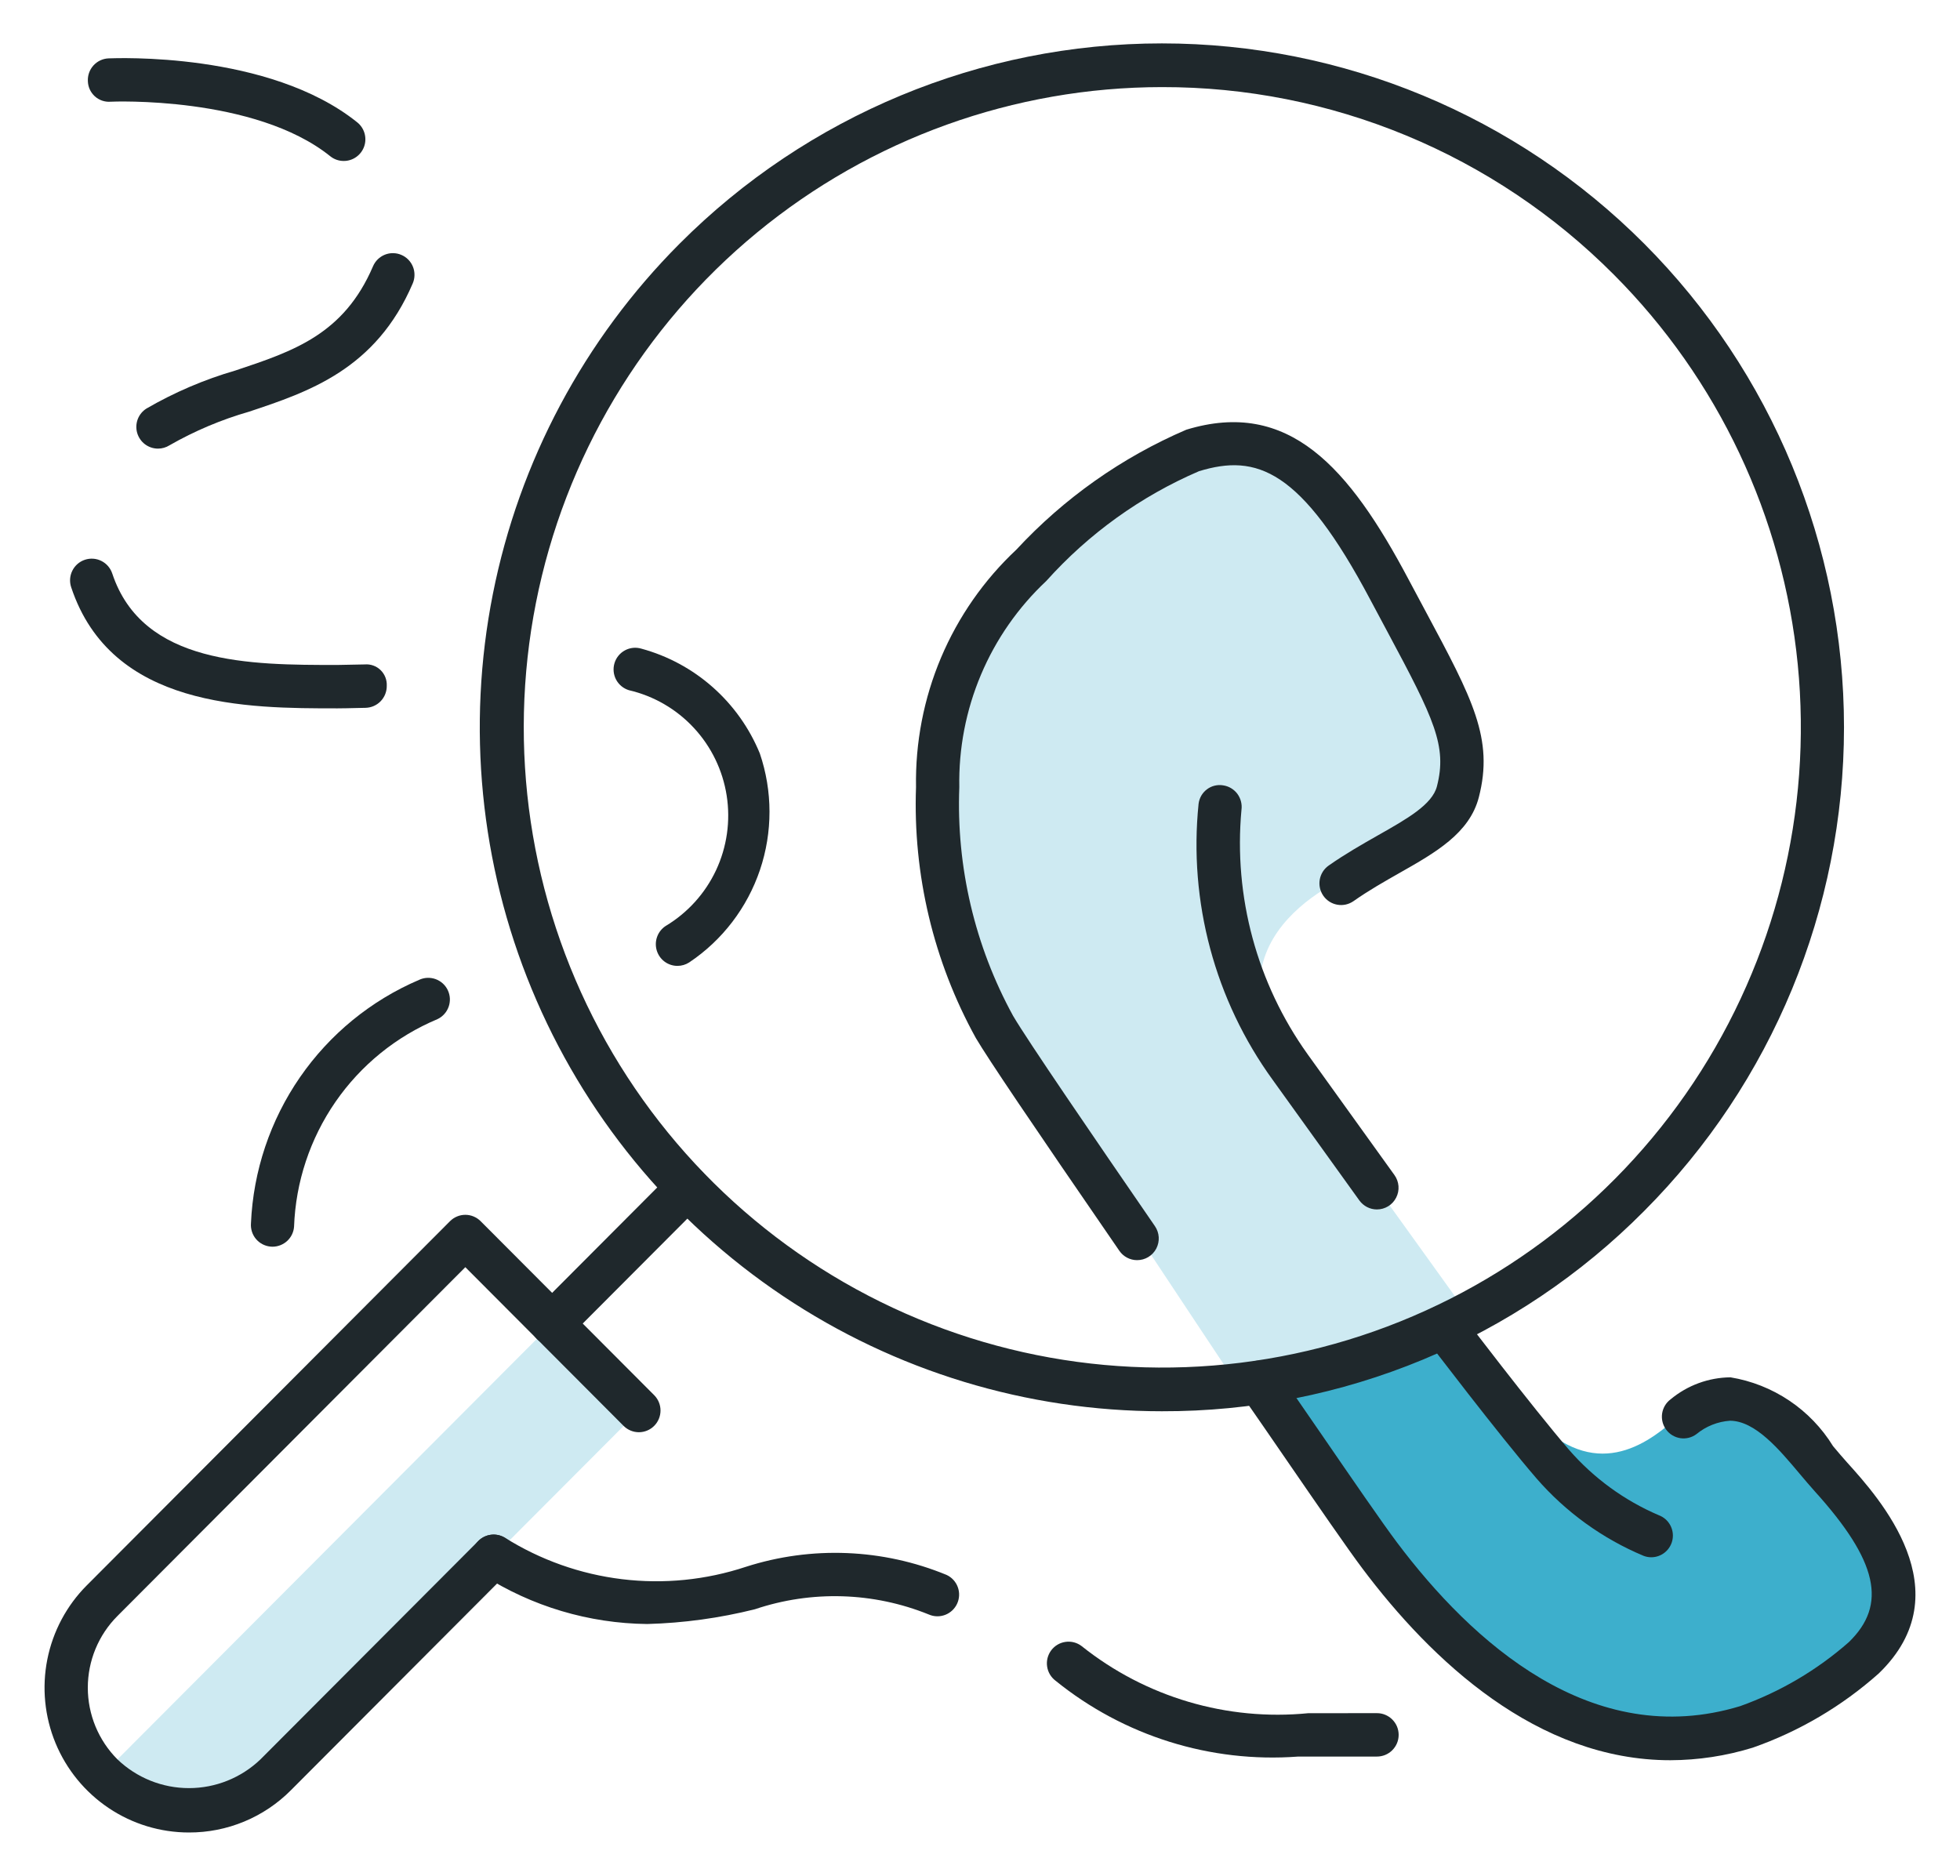
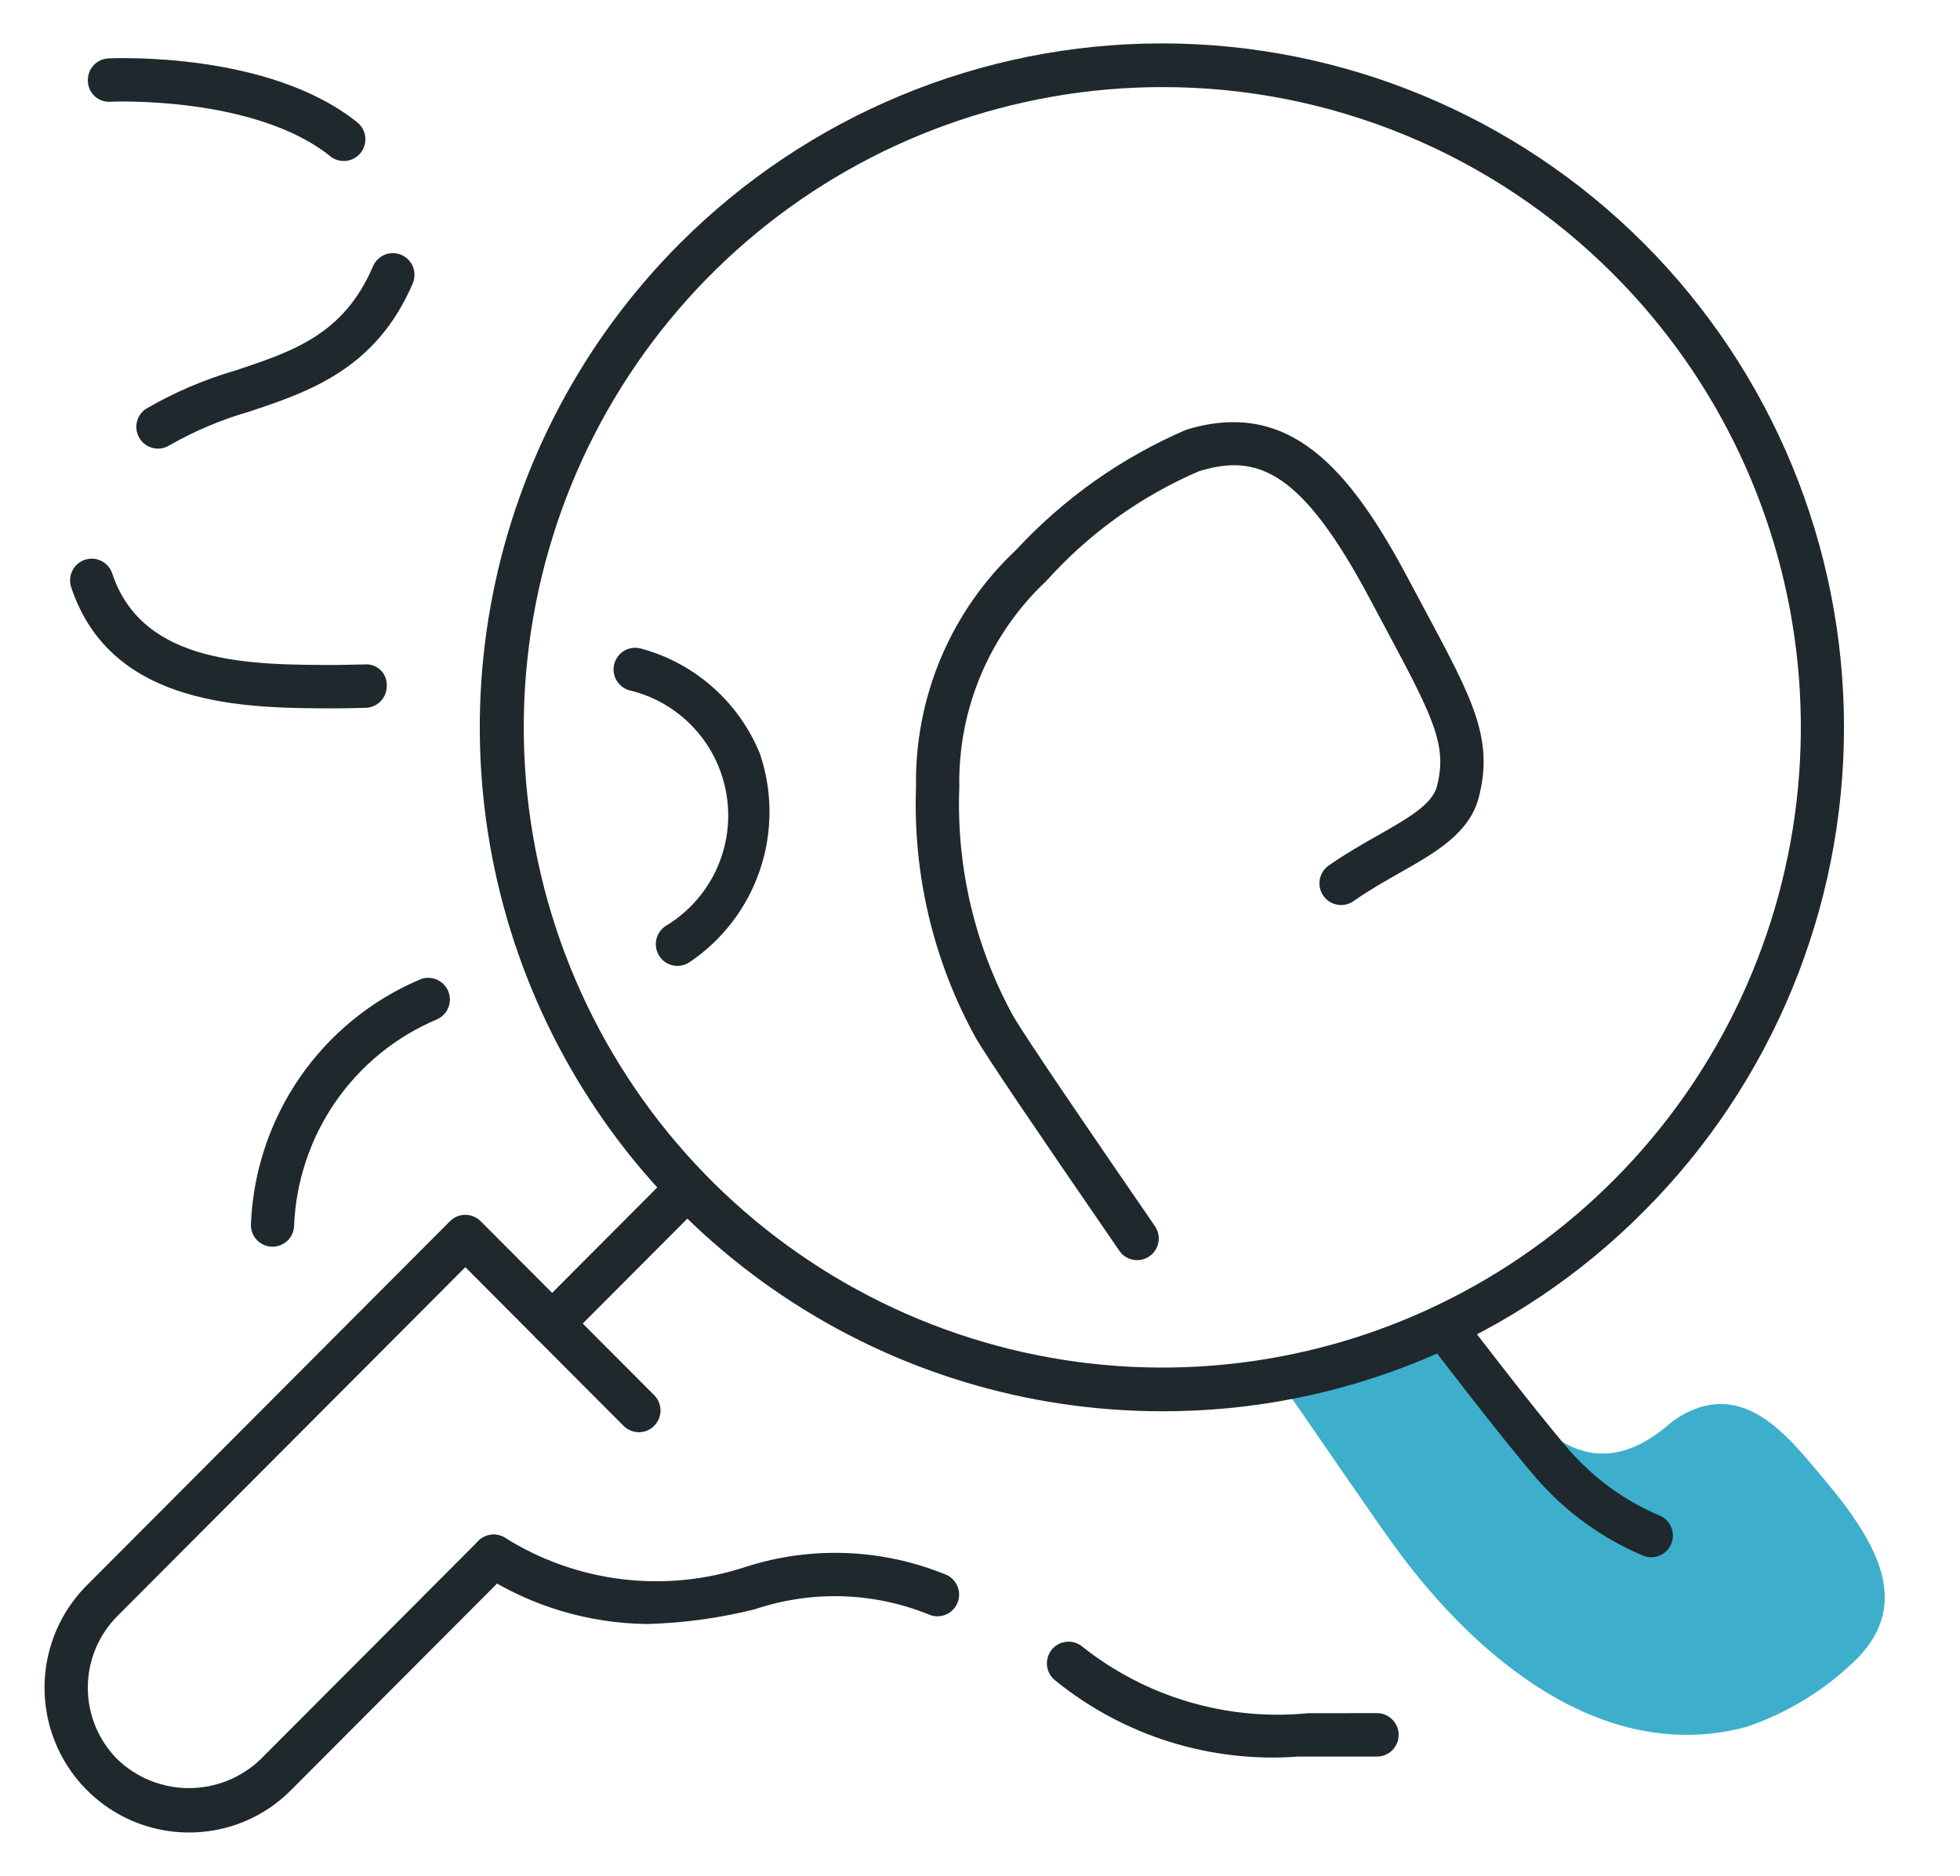
<svg xmlns="http://www.w3.org/2000/svg" width="70" height="67" viewBox="0 0 70 67" fill="none">
-   <path d="M17.631 55.584L22.82 50.381L19.719 47.272L3.648 63.387H3.648C4.055 63.795 4.539 64.119 5.071 64.34C5.603 64.561 6.173 64.675 6.749 64.675C7.325 64.675 7.895 64.561 8.427 64.34C8.959 64.119 9.442 63.795 9.849 63.387L17.631 55.584Z" fill="#CEEAF2" />
-   <path d="M44.201 49.475C43.973 49.142 34.838 35.357 34.838 35.357C34.838 35.357 31.11 27.905 35.534 21.664C39.957 15.422 42.592 16.089 42.592 16.089C43.396 15.798 44.27 15.767 45.092 15.999C45.915 16.232 46.644 16.716 47.178 17.385C48.743 19.513 50.109 21.78 51.261 24.159C51.261 24.159 53.298 28.288 50.597 29.919L48.515 31.143C48.515 31.143 42.621 33.272 46.083 38.119L52.662 47.272L47.878 48.752L44.201 49.475Z" fill="#CEEAF2" />
  <path d="M59.761 50.741C62.199 49.059 63.874 51.327 65.119 52.801C67.168 55.226 68.184 57.285 66.372 59.192C65.247 60.319 63.879 61.169 62.373 61.679C57.157 63.073 52.653 59.065 49.962 55.439C49.16 54.357 46.979 51.145 45.663 49.26L49.544 48.215L52.212 47.056L52.662 47.962L54.397 50.251C56.571 52.862 58.45 51.907 59.761 50.741" fill="#3DAFCC" />
-   <path d="M59.655 62.869C54.901 62.869 51.13 59.316 48.655 56.018C48.126 55.314 47.017 53.702 45.942 52.139C45.365 51.301 44.8 50.477 44.339 49.817C44.281 49.734 44.239 49.64 44.217 49.541C44.194 49.441 44.192 49.338 44.209 49.238C44.227 49.138 44.264 49.042 44.318 48.956C44.373 48.87 44.444 48.795 44.527 48.737C44.61 48.678 44.704 48.637 44.803 48.615C44.903 48.593 45.005 48.591 45.105 48.608C45.205 48.626 45.301 48.664 45.386 48.719C45.472 48.774 45.546 48.845 45.604 48.929C46.067 49.591 46.636 50.418 47.215 51.258C48.274 52.801 49.367 54.391 49.889 55.086C52.561 58.644 56.857 62.548 62.149 60.937C63.574 60.428 64.89 59.653 66.028 58.653C67.412 57.315 67.064 55.757 64.822 53.274C64.647 53.081 64.469 52.869 64.283 52.649C63.536 51.76 62.689 50.751 61.787 50.743C61.347 50.774 60.928 50.941 60.588 51.221C60.424 51.344 60.218 51.396 60.015 51.367C59.812 51.337 59.629 51.228 59.507 51.063C59.384 50.898 59.332 50.691 59.361 50.488C59.391 50.285 59.5 50.101 59.664 49.979C60.266 49.478 61.02 49.201 61.802 49.193C62.552 49.316 63.268 49.599 63.9 50.023C64.533 50.447 65.067 51.002 65.466 51.651C65.639 51.856 65.805 52.054 65.968 52.234C67.106 53.495 70.129 56.843 67.1 59.768C65.786 60.939 64.256 61.84 62.596 62.421C61.643 62.715 60.652 62.866 59.655 62.869Z" fill="#1F282C" />
  <path d="M41.496 50.405C36.678 50.405 31.968 48.972 27.962 46.288C23.955 43.604 20.833 39.789 18.989 35.325C17.146 30.862 16.663 25.95 17.603 21.212C18.543 16.473 20.863 12.121 24.27 8.705C28.839 4.124 35.035 1.55 41.496 1.55C47.957 1.55 54.154 4.124 58.722 8.705C63.291 13.286 65.857 19.5 65.857 25.978C65.857 32.457 63.29 38.67 58.721 43.251C56.465 45.526 53.78 47.33 50.823 48.559C47.866 49.786 44.696 50.414 41.496 50.405ZM41.496 3.111C36.22 3.114 31.108 4.952 27.032 8.31C22.956 11.669 20.167 16.341 19.141 21.53C18.115 26.72 18.915 32.105 21.404 36.769C23.894 41.433 27.92 45.087 32.795 47.109C37.671 49.131 43.094 49.395 48.142 47.857C53.19 46.318 57.55 43.072 60.479 38.672C63.408 34.272 64.725 28.989 64.205 23.725C63.685 18.46 61.361 13.539 57.628 9.8C55.511 7.675 52.996 5.99 50.228 4.842C47.459 3.694 44.492 3.105 41.496 3.111Z" fill="#1F282C" />
  <path d="M6.749 65.45C5.728 65.45 4.731 65.147 3.883 64.578C3.035 64.01 2.374 63.202 1.983 62.257C1.593 61.312 1.491 60.272 1.69 59.269C1.889 58.266 2.38 57.344 3.102 56.621L16.072 43.616C16.144 43.544 16.229 43.487 16.323 43.448C16.417 43.409 16.517 43.389 16.619 43.389C16.72 43.389 16.821 43.409 16.914 43.448C17.008 43.487 17.093 43.544 17.165 43.616L23.366 49.833C23.51 49.979 23.59 50.176 23.59 50.38C23.589 50.586 23.508 50.782 23.363 50.927C23.219 51.072 23.023 51.153 22.819 51.154C22.614 51.154 22.418 51.073 22.273 50.929L16.619 45.259L4.195 57.717C3.859 58.053 3.593 58.452 3.411 58.892C3.23 59.331 3.136 59.802 3.136 60.278C3.136 60.754 3.23 61.224 3.411 61.664C3.593 62.103 3.859 62.503 4.195 62.839C4.883 63.498 5.797 63.865 6.748 63.865C7.7 63.865 8.614 63.498 9.302 62.839L17.085 55.036C17.23 54.892 17.426 54.811 17.631 54.811C17.835 54.812 18.031 54.893 18.176 55.038C18.32 55.183 18.401 55.38 18.402 55.585C18.402 55.79 18.322 55.986 18.178 56.132L10.395 63.935C9.918 64.417 9.349 64.799 8.723 65.059C8.097 65.319 7.426 65.452 6.749 65.45Z" fill="#1F282C" />
  <path d="M19.719 48.047C19.566 48.047 19.417 48.001 19.29 47.916C19.163 47.831 19.064 47.71 19.005 47.568C18.947 47.427 18.931 47.271 18.961 47.12C18.991 46.97 19.064 46.832 19.173 46.724L24.009 41.874C24.154 41.729 24.35 41.648 24.555 41.648C24.76 41.648 24.957 41.729 25.102 41.874C25.247 42.02 25.328 42.217 25.328 42.422C25.328 42.628 25.247 42.825 25.102 42.97L20.265 47.82C20.194 47.892 20.109 47.949 20.015 47.988C19.921 48.027 19.82 48.047 19.719 48.047Z" fill="#1F282C" />
  <path d="M40.611 45.008C40.486 45.008 40.363 44.978 40.252 44.919C40.142 44.861 40.047 44.776 39.976 44.673C36.785 40.035 35.301 37.834 34.851 37.074C33.34 34.337 32.602 31.238 32.715 28.112C32.687 26.525 32.991 24.951 33.608 23.489C34.226 22.028 35.142 20.714 36.299 19.631C38.001 17.794 40.068 16.335 42.367 15.348C46.02 14.233 48.179 16.68 50.308 20.699L50.921 21.846C52.592 24.965 53.354 26.387 52.816 28.473C52.484 29.761 51.268 30.451 49.979 31.181C49.453 31.48 48.889 31.799 48.34 32.185C48.256 32.243 48.163 32.285 48.063 32.307C47.964 32.329 47.862 32.331 47.762 32.313C47.56 32.278 47.38 32.163 47.263 31.995C47.145 31.826 47.099 31.618 47.134 31.416C47.17 31.213 47.284 31.033 47.452 30.915C48.045 30.499 48.652 30.154 49.218 29.832C50.257 29.244 51.152 28.736 51.319 28.085C51.689 26.651 51.226 25.69 49.559 22.579L48.943 21.426C46.465 16.748 44.877 16.2 42.82 16.83C40.74 17.725 38.88 19.063 37.367 20.751C36.364 21.691 35.569 22.832 35.034 24.1C34.499 25.368 34.235 26.735 34.261 28.112C34.15 30.96 34.814 33.786 36.183 36.285C36.714 37.187 39.041 40.586 41.247 43.793C41.327 43.91 41.374 44.046 41.383 44.187C41.391 44.328 41.361 44.468 41.296 44.594C41.23 44.719 41.132 44.824 41.011 44.897C40.891 44.97 40.752 45.008 40.611 45.008V45.008Z" fill="#1F282C" />
-   <path d="M49.175 43.197C49.053 43.197 48.932 43.168 48.824 43.112C48.715 43.056 48.621 42.975 48.549 42.876L45.456 38.573C43.39 35.724 42.447 32.209 42.807 28.705C42.82 28.604 42.853 28.506 42.904 28.417C42.956 28.329 43.024 28.252 43.106 28.191C43.188 28.129 43.281 28.085 43.38 28.061C43.479 28.037 43.582 28.033 43.683 28.05C43.885 28.079 44.068 28.188 44.191 28.352C44.313 28.517 44.366 28.723 44.338 28.926C44.053 32.025 44.891 35.124 46.7 37.653L49.802 41.969C49.885 42.085 49.935 42.221 49.946 42.363C49.957 42.506 49.928 42.648 49.863 42.775C49.798 42.902 49.7 43.009 49.579 43.083C49.457 43.158 49.318 43.197 49.175 43.197Z" fill="#1F282C" />
  <path d="M58.973 55.62C58.881 55.62 58.79 55.603 58.705 55.571C57.231 54.955 55.92 54.007 54.872 52.8C53.524 51.237 51.05 47.984 50.946 47.845C50.885 47.764 50.84 47.672 50.813 47.574C50.788 47.475 50.781 47.373 50.795 47.272C50.808 47.171 50.842 47.074 50.893 46.986C50.944 46.898 51.011 46.821 51.092 46.76C51.173 46.698 51.265 46.653 51.363 46.627C51.461 46.601 51.563 46.594 51.664 46.608C51.764 46.622 51.861 46.655 51.949 46.706C52.036 46.757 52.113 46.825 52.175 46.906C52.2 46.94 54.724 50.259 56.04 51.786C56.919 52.795 58.013 53.593 59.242 54.118C59.412 54.181 59.554 54.302 59.644 54.46C59.734 54.618 59.766 54.803 59.734 54.981C59.702 55.16 59.608 55.322 59.469 55.439C59.33 55.556 59.154 55.62 58.973 55.62L58.973 55.62Z" fill="#1F282C" />
  <path d="M23.115 58.004C21.03 57.982 18.992 57.374 17.235 56.249C17.059 56.144 16.932 55.972 16.882 55.773C16.832 55.573 16.863 55.362 16.968 55.186C17.073 55.01 17.244 54.882 17.443 54.832C17.642 54.782 17.852 54.813 18.029 54.919C19.299 55.716 20.728 56.223 22.216 56.403C23.703 56.584 25.212 56.433 26.635 55.962C28.985 55.207 31.526 55.31 33.808 56.251C33.993 56.337 34.136 56.493 34.206 56.684C34.277 56.876 34.269 57.087 34.185 57.273C34.101 57.459 33.947 57.604 33.757 57.677C33.567 57.75 33.356 57.745 33.17 57.663C31.188 56.861 28.986 56.795 26.96 57.477C25.701 57.792 24.412 57.969 23.115 58.004Z" fill="#1F282C" />
  <path d="M9.734 44.528L9.672 44.525C9.571 44.517 9.473 44.489 9.382 44.443C9.292 44.397 9.211 44.334 9.145 44.256C9.079 44.179 9.029 44.089 8.998 43.992C8.967 43.895 8.955 43.794 8.963 43.692C9.044 41.823 9.651 40.015 10.713 38.476C11.775 36.938 13.249 35.732 14.966 34.998C15.058 34.955 15.157 34.93 15.258 34.925C15.36 34.921 15.461 34.936 15.556 34.97C15.652 35.005 15.74 35.058 15.815 35.126C15.89 35.195 15.951 35.277 15.994 35.369C16.037 35.461 16.062 35.561 16.067 35.663C16.071 35.764 16.056 35.866 16.022 35.961C15.987 36.057 15.935 36.145 15.866 36.22C15.798 36.295 15.716 36.357 15.624 36.4C14.153 37.016 12.889 38.041 11.981 39.355C11.074 40.669 10.56 42.216 10.502 43.813C10.488 44.007 10.4 44.189 10.258 44.321C10.115 44.453 9.928 44.527 9.734 44.528Z" fill="#1F282C" />
  <path d="M12.051 25.3C8.833 25.3 3.979 25.3 2.542 20.974C2.477 20.779 2.492 20.566 2.584 20.382C2.676 20.198 2.836 20.058 3.031 19.993C3.226 19.928 3.438 19.943 3.621 20.035C3.805 20.127 3.944 20.288 4.009 20.484C5.094 23.75 8.948 23.75 12.045 23.75L13.028 23.731C13.131 23.722 13.235 23.736 13.332 23.771C13.43 23.806 13.519 23.861 13.593 23.934C13.667 24.006 13.725 24.093 13.763 24.19C13.801 24.287 13.818 24.39 13.813 24.494C13.816 24.699 13.737 24.898 13.595 25.045C13.452 25.193 13.257 25.277 13.052 25.281L12.684 25.289C12.472 25.294 12.261 25.3 12.051 25.3Z" fill="#1F282C" />
  <path d="M5.642 16.023C5.475 16.023 5.311 15.968 5.177 15.867C5.043 15.766 4.946 15.623 4.899 15.462C4.853 15.3 4.86 15.128 4.92 14.97C4.98 14.813 5.09 14.68 5.232 14.591C6.232 14.011 7.298 13.555 8.408 13.233C10.485 12.541 12.279 11.943 13.321 9.513C13.361 9.419 13.418 9.334 13.491 9.263C13.564 9.191 13.65 9.135 13.744 9.097C13.838 9.059 13.939 9.04 14.041 9.042C14.143 9.043 14.243 9.064 14.336 9.105C14.43 9.145 14.514 9.203 14.585 9.276C14.656 9.349 14.712 9.436 14.749 9.53C14.787 9.625 14.805 9.726 14.803 9.828C14.802 9.93 14.78 10.031 14.74 10.124C13.426 13.194 11.019 13.996 8.894 14.704C7.902 14.989 6.949 15.392 6.053 15.905C5.93 15.982 5.788 16.023 5.642 16.023Z" fill="#1F282C" />
  <path d="M12.276 5.749C12.1 5.75 11.93 5.69 11.793 5.579C9.099 3.415 3.992 3.628 3.947 3.633C3.845 3.641 3.743 3.627 3.646 3.594C3.55 3.56 3.461 3.508 3.385 3.439C3.31 3.37 3.249 3.286 3.206 3.193C3.164 3.1 3.141 2.999 3.138 2.896C3.128 2.691 3.2 2.491 3.337 2.338C3.475 2.186 3.667 2.095 3.872 2.085C4.113 2.078 9.606 1.837 12.759 4.37C12.884 4.47 12.975 4.607 13.019 4.761C13.063 4.916 13.059 5.08 13.006 5.231C12.953 5.383 12.854 5.514 12.723 5.607C12.592 5.7 12.436 5.75 12.276 5.749H12.276Z" fill="#1F282C" />
  <path d="M24.195 34.498C24.028 34.498 23.866 34.444 23.732 34.344C23.599 34.244 23.501 34.103 23.454 33.943C23.407 33.783 23.412 33.612 23.47 33.455C23.527 33.298 23.634 33.164 23.773 33.073C24.558 32.603 25.185 31.909 25.574 31.08C25.962 30.25 26.094 29.323 25.953 28.417C25.812 27.512 25.404 26.669 24.781 25.998C24.159 25.327 23.351 24.858 22.46 24.651C22.265 24.591 22.101 24.456 22.004 24.275C21.908 24.094 21.887 23.882 21.946 23.686C22.005 23.49 22.139 23.325 22.32 23.228C22.5 23.131 22.711 23.109 22.907 23.168C23.851 23.425 24.723 23.896 25.456 24.545C26.189 25.193 26.764 26.002 27.136 26.909C27.596 28.257 27.597 29.721 27.142 31.07C26.686 32.42 25.798 33.582 24.616 34.373C24.49 34.455 24.344 34.498 24.195 34.498Z" fill="#1F282C" />
  <path d="M46.353 62.739C43.23 62.971 40.136 62.002 37.699 60.03C37.618 59.969 37.549 59.892 37.497 59.805C37.445 59.717 37.411 59.62 37.397 59.519C37.382 59.418 37.388 59.315 37.413 59.216C37.439 59.117 37.483 59.024 37.544 58.943C37.606 58.861 37.682 58.793 37.77 58.741C37.858 58.689 37.955 58.656 38.056 58.642C38.156 58.627 38.259 58.634 38.357 58.659C38.456 58.685 38.548 58.73 38.629 58.792C40.916 60.617 43.822 61.477 46.73 61.189L49.175 61.188C49.277 61.187 49.378 61.207 49.472 61.246C49.566 61.285 49.652 61.342 49.724 61.414C49.796 61.486 49.854 61.571 49.893 61.665C49.932 61.76 49.952 61.861 49.952 61.963C49.952 62.065 49.932 62.166 49.893 62.26C49.854 62.354 49.796 62.44 49.724 62.512C49.652 62.584 49.566 62.641 49.472 62.68C49.378 62.718 49.277 62.738 49.175 62.738L46.733 62.739H46.353Z" fill="#1F282C" />
</svg>